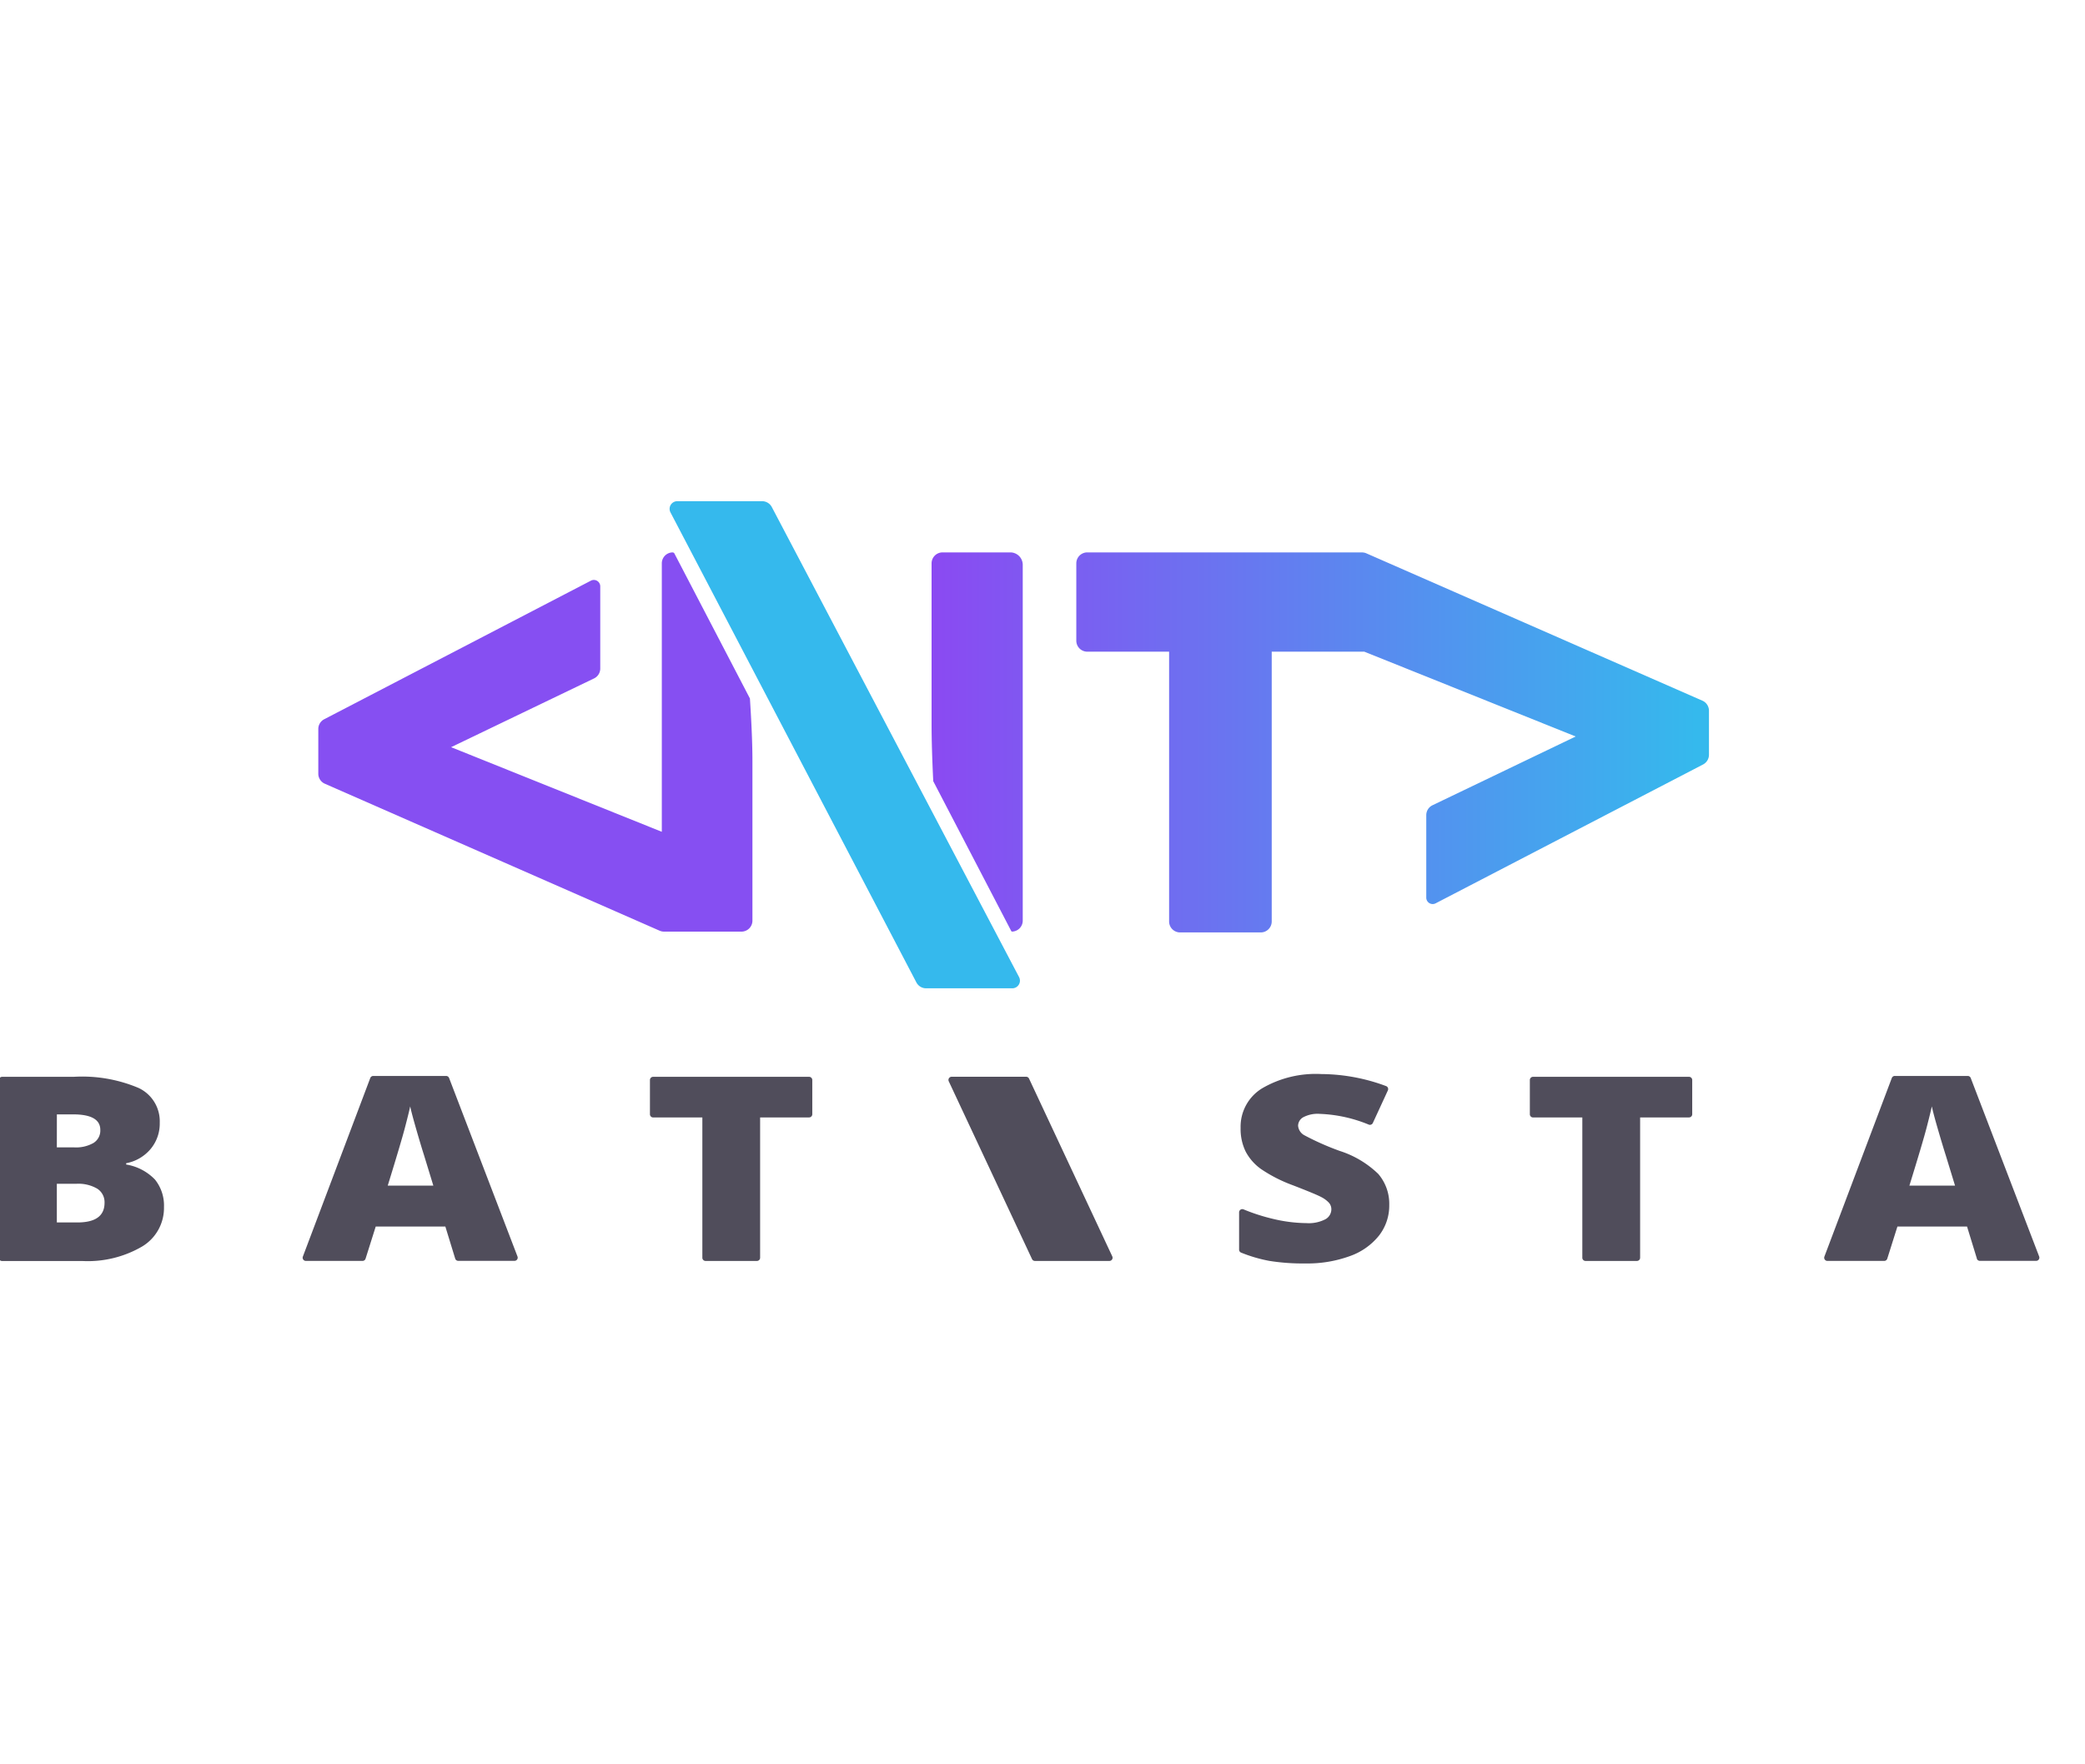
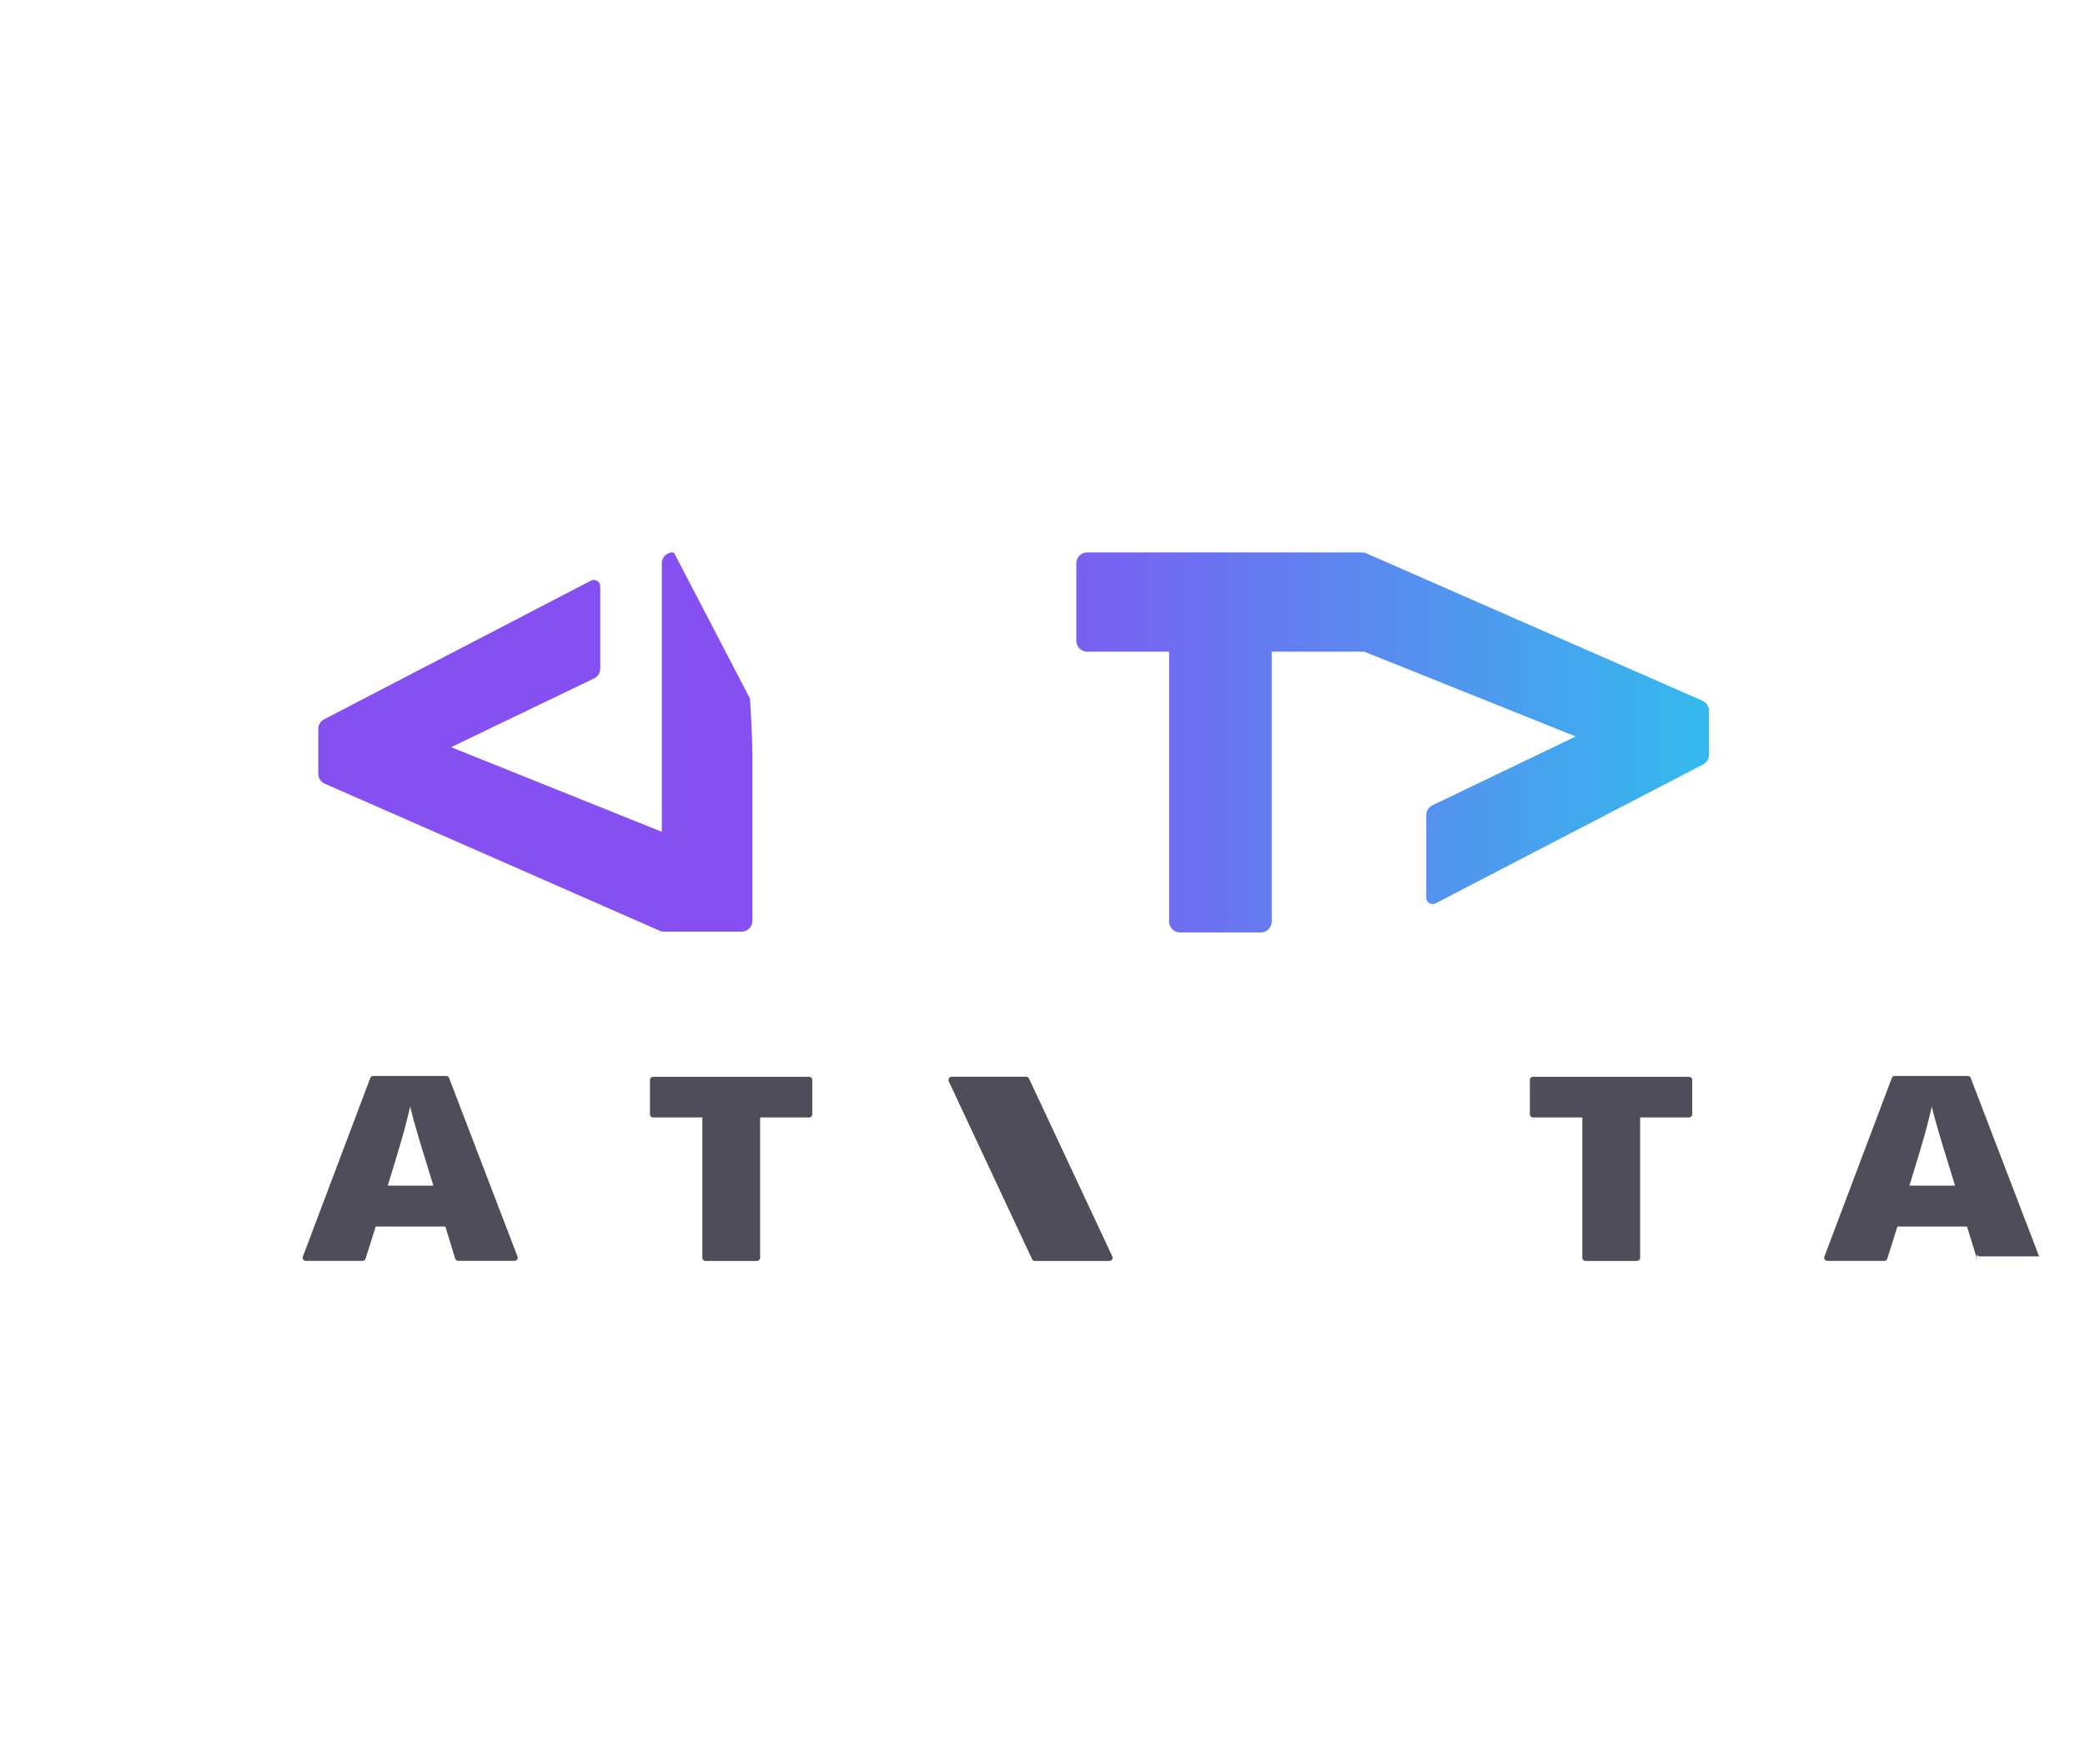
<svg xmlns="http://www.w3.org/2000/svg" xmlns:xlink="http://www.w3.org/1999/xlink" width="65" height="55" viewBox="0 0 65 55">
  <defs>
    <clipPath id="clip-path">
      <rect id="Rectangle_295" data-name="Rectangle 295" width="65" height="55" transform="translate(0.054 -1)" fill="#fff" stroke="#707070" stroke-width="1" />
    </clipPath>
    <linearGradient id="linear-gradient" x1="0.978" y1="0.5" x2="-0.235" y2="0.5" gradientUnits="objectBoundingBox">
      <stop offset="0" stop-color="#35b9ed" />
      <stop offset="1" stop-color="#8b49f2" />
    </linearGradient>
    <linearGradient id="linear-gradient-2" x1="8.368" y1="0.5" x2="-0.041" y2="0.5" xlink:href="#linear-gradient" />
  </defs>
  <g id="Mask_Group_2" data-name="Mask Group 2" transform="translate(-0.054 1)" clip-path="url(#clip-path)">
    <g id="logo_nt_batista_final" data-name="logo nt batista final" transform="translate(0.021 14.624)">
-       <path id="Path_637" data-name="Path 637" d="M11.354,35.892a.1.1,0,0,1,.1-.1h2.23a4.516,4.516,0,0,1,2.022.347,1.146,1.146,0,0,1,.661,1.082,1.235,1.235,0,0,1-.288.825,1.311,1.311,0,0,1-.759.44v.04a1.6,1.6,0,0,1,.9.471,1.291,1.291,0,0,1,.279.856,1.4,1.4,0,0,1-.685,1.231,3.364,3.364,0,0,1-1.863.45h-2.5a.1.1,0,0,1-.1-.1Zm1.805,2.1H13.7a1.1,1.1,0,0,0,.6-.137.455.455,0,0,0,.214-.409q0-.483-.85-.483H13.16Zm0,1.135v1.205H13.8q.846,0,.846-.613a.5.5,0,0,0-.226-.439,1.163,1.163,0,0,0-.656-.153Z" transform="translate(-11.354 -17.848)" fill="#504d5b" />
      <path id="Path_638" data-name="Path 638" d="M27.72,41.454l-.307-1H25.242l-.316,1a.1.1,0,0,1-.1.071H23.067a.1.1,0,0,1-.095-.138l2.1-5.563a.1.1,0,0,1,.095-.065h2.268a.1.1,0,0,1,.095.065l2.131,5.561a.1.1,0,0,1-.095.138H27.818A.1.1,0,0,1,27.72,41.454Zm-.682-2.277-.288-.941q-.1-.314-.244-.813t-.189-.715q-.043.2-.163.659t-.537,1.81Z" transform="translate(-13.496 -17.842)" fill="#504d5b" />
      <path id="Path_639" data-name="Path 639" d="M39.573,41.532h-1.6a.1.1,0,0,1-.1-.1V37.059H36.339a.1.1,0,0,1-.1-.1V35.892a.1.1,0,0,1,.1-.1H41.2a.1.1,0,0,1,.1.1v1.066a.1.1,0,0,1-.1.1H39.674V41.43A.1.1,0,0,1,39.573,41.532Z" transform="translate(-15.944 -17.848)" fill="#504d5b" />
      <path id="Path_640" data-name="Path 640" d="M50.255,41.473l-2.594-5.538a.1.1,0,0,1,.092-.145h2.318a.1.1,0,0,1,.092.059l2.593,5.538a.1.1,0,0,1-.092.145H50.346a.1.1,0,0,1-.091-.059Z" transform="translate(-18.049 -17.848)" fill="#504d5b" />
-       <path id="Path_641" data-name="Path 641" d="M63.441,39.769a1.521,1.521,0,0,1-.315.948,2.022,2.022,0,0,1-.91.644,3.869,3.869,0,0,1-1.394.23,6.563,6.563,0,0,1-1.12-.08,4.571,4.571,0,0,1-.878-.257.1.1,0,0,1-.064-.095V40a.1.1,0,0,1,.14-.094,5.948,5.948,0,0,0,.935.3,4.615,4.615,0,0,0,1.024.128,1.125,1.125,0,0,0,.59-.12.355.355,0,0,0,.187-.309.308.308,0,0,0-.075-.206.859.859,0,0,0-.243-.179q-.167-.09-.889-.369a4.542,4.542,0,0,1-.981-.5,1.567,1.567,0,0,1-.484-.549,1.6,1.6,0,0,1-.157-.734,1.4,1.4,0,0,1,.672-1.237,3.321,3.321,0,0,1,1.847-.444,5.86,5.86,0,0,1,2.014.374.1.1,0,0,1,.057.138l-.467,1.012a.1.1,0,0,1-.128.052,4.414,4.414,0,0,0-1.529-.335.96.96,0,0,0-.514.106.309.309,0,0,0-.16.263.371.371,0,0,0,.2.3,8.342,8.342,0,0,0,1.1.487,3.07,3.07,0,0,1,1.2.717A1.431,1.431,0,0,1,63.441,39.769Z" transform="translate(-20.098 -17.829)" fill="#504d5b" />
      <path id="Path_642" data-name="Path 642" d="M73.209,41.532h-1.6a.1.1,0,0,1-.1-.1V37.059H69.973a.1.1,0,0,1-.1-.1V35.892a.1.1,0,0,1,.1-.1h4.862a.1.1,0,0,1,.1.1v1.066a.1.1,0,0,1-.1.1H73.311V41.43A.1.1,0,0,1,73.209,41.532Z" transform="translate(-22.147 -17.848)" fill="#504d5b" />
-       <path id="Path_643" data-name="Path 643" d="M85.887,41.454l-.307-1H83.409l-.316,1a.1.1,0,0,1-.1.071H81.234a.1.1,0,0,1-.1-.138l2.1-5.563a.1.1,0,0,1,.1-.065H85.6a.1.1,0,0,1,.095.065l2.132,5.561a.1.1,0,0,1-.095.138H85.984a.1.1,0,0,1-.1-.07Zm-.682-2.277-.288-.941q-.1-.314-.245-.813t-.19-.715q-.043.2-.162.659t-.537,1.81Z" transform="translate(-24.224 -17.842)" fill="#504d5b" />
+       <path id="Path_643" data-name="Path 643" d="M85.887,41.454l-.307-1H83.409l-.316,1a.1.1,0,0,1-.1.071H81.234a.1.1,0,0,1-.1-.138l2.1-5.563a.1.1,0,0,1,.1-.065H85.6a.1.1,0,0,1,.095.065l2.132,5.561H85.984a.1.1,0,0,1-.1-.07Zm-.682-2.277-.288-.941q-.1-.314-.245-.813t-.19-.715q-.043.2-.162.659t-.537,1.81Z" transform="translate(-24.224 -17.842)" fill="#504d5b" />
      <path id="Path_644" data-name="Path 644" d="M61.446,15.747H52.879a.342.342,0,0,0-.342.342V18.5a.342.342,0,0,0,.342.342h2.551v8.41a.342.342,0,0,0,.342.342h2.515a.342.342,0,0,0,.342-.342V18.842h2.886l6.59,2.644-4.463,2.143a.342.342,0,0,0-.195.31v2.577a.2.2,0,0,0,.286.174l8.342-4.331a.342.342,0,0,0,.185-.3V20.684a.342.342,0,0,0-.206-.315L61.583,15.778a.347.347,0,0,0-.136-.03Z" transform="translate(-18.95 -14.151)" fill="url(#linear-gradient)" />
      <path id="Path_645" data-name="Path 645" d="M34.611,15.747h0a.342.342,0,0,0-.342.342v8.368L27.7,21.819l4.45-2.14a.342.342,0,0,0,.2-.309V16.8a.2.2,0,0,0-.287-.174l-8.318,4.322a.342.342,0,0,0-.185.305v1.391a.342.342,0,0,0,.205.315L34.2,27.54a.347.347,0,0,0,.138.029h2.414a.342.342,0,0,0,.342-.342V22.24q0-.735-.078-1.939l-2.354-4.519a.064.064,0,0,0-.054-.034Z" transform="translate(-13.604 -14.151)" fill="#864ff2" />
-       <path id="Path_646" data-name="Path 646" d="M49.505,27.568h0a.342.342,0,0,0,.342-.342V16.135a.388.388,0,0,0-.388-.388H47.347a.342.342,0,0,0-.342.342v5q0,.733.052,1.79l2.434,4.676a.019.019,0,0,0,.015.01Z" transform="translate(-17.93 -14.151)" fill="url(#linear-gradient-2)" />
-       <path id="Path_647" data-name="Path 647" d="M40.177,13.974a.342.342,0,0,0-.3-.184H37.228a.239.239,0,0,0-.211.349l7.665,14.65a.342.342,0,0,0,.305.186h2.687a.239.239,0,0,0,.211-.349Z" transform="translate(-16.082 -13.79)" fill="#35b9ed" />
    </g>
  </g>
</svg>